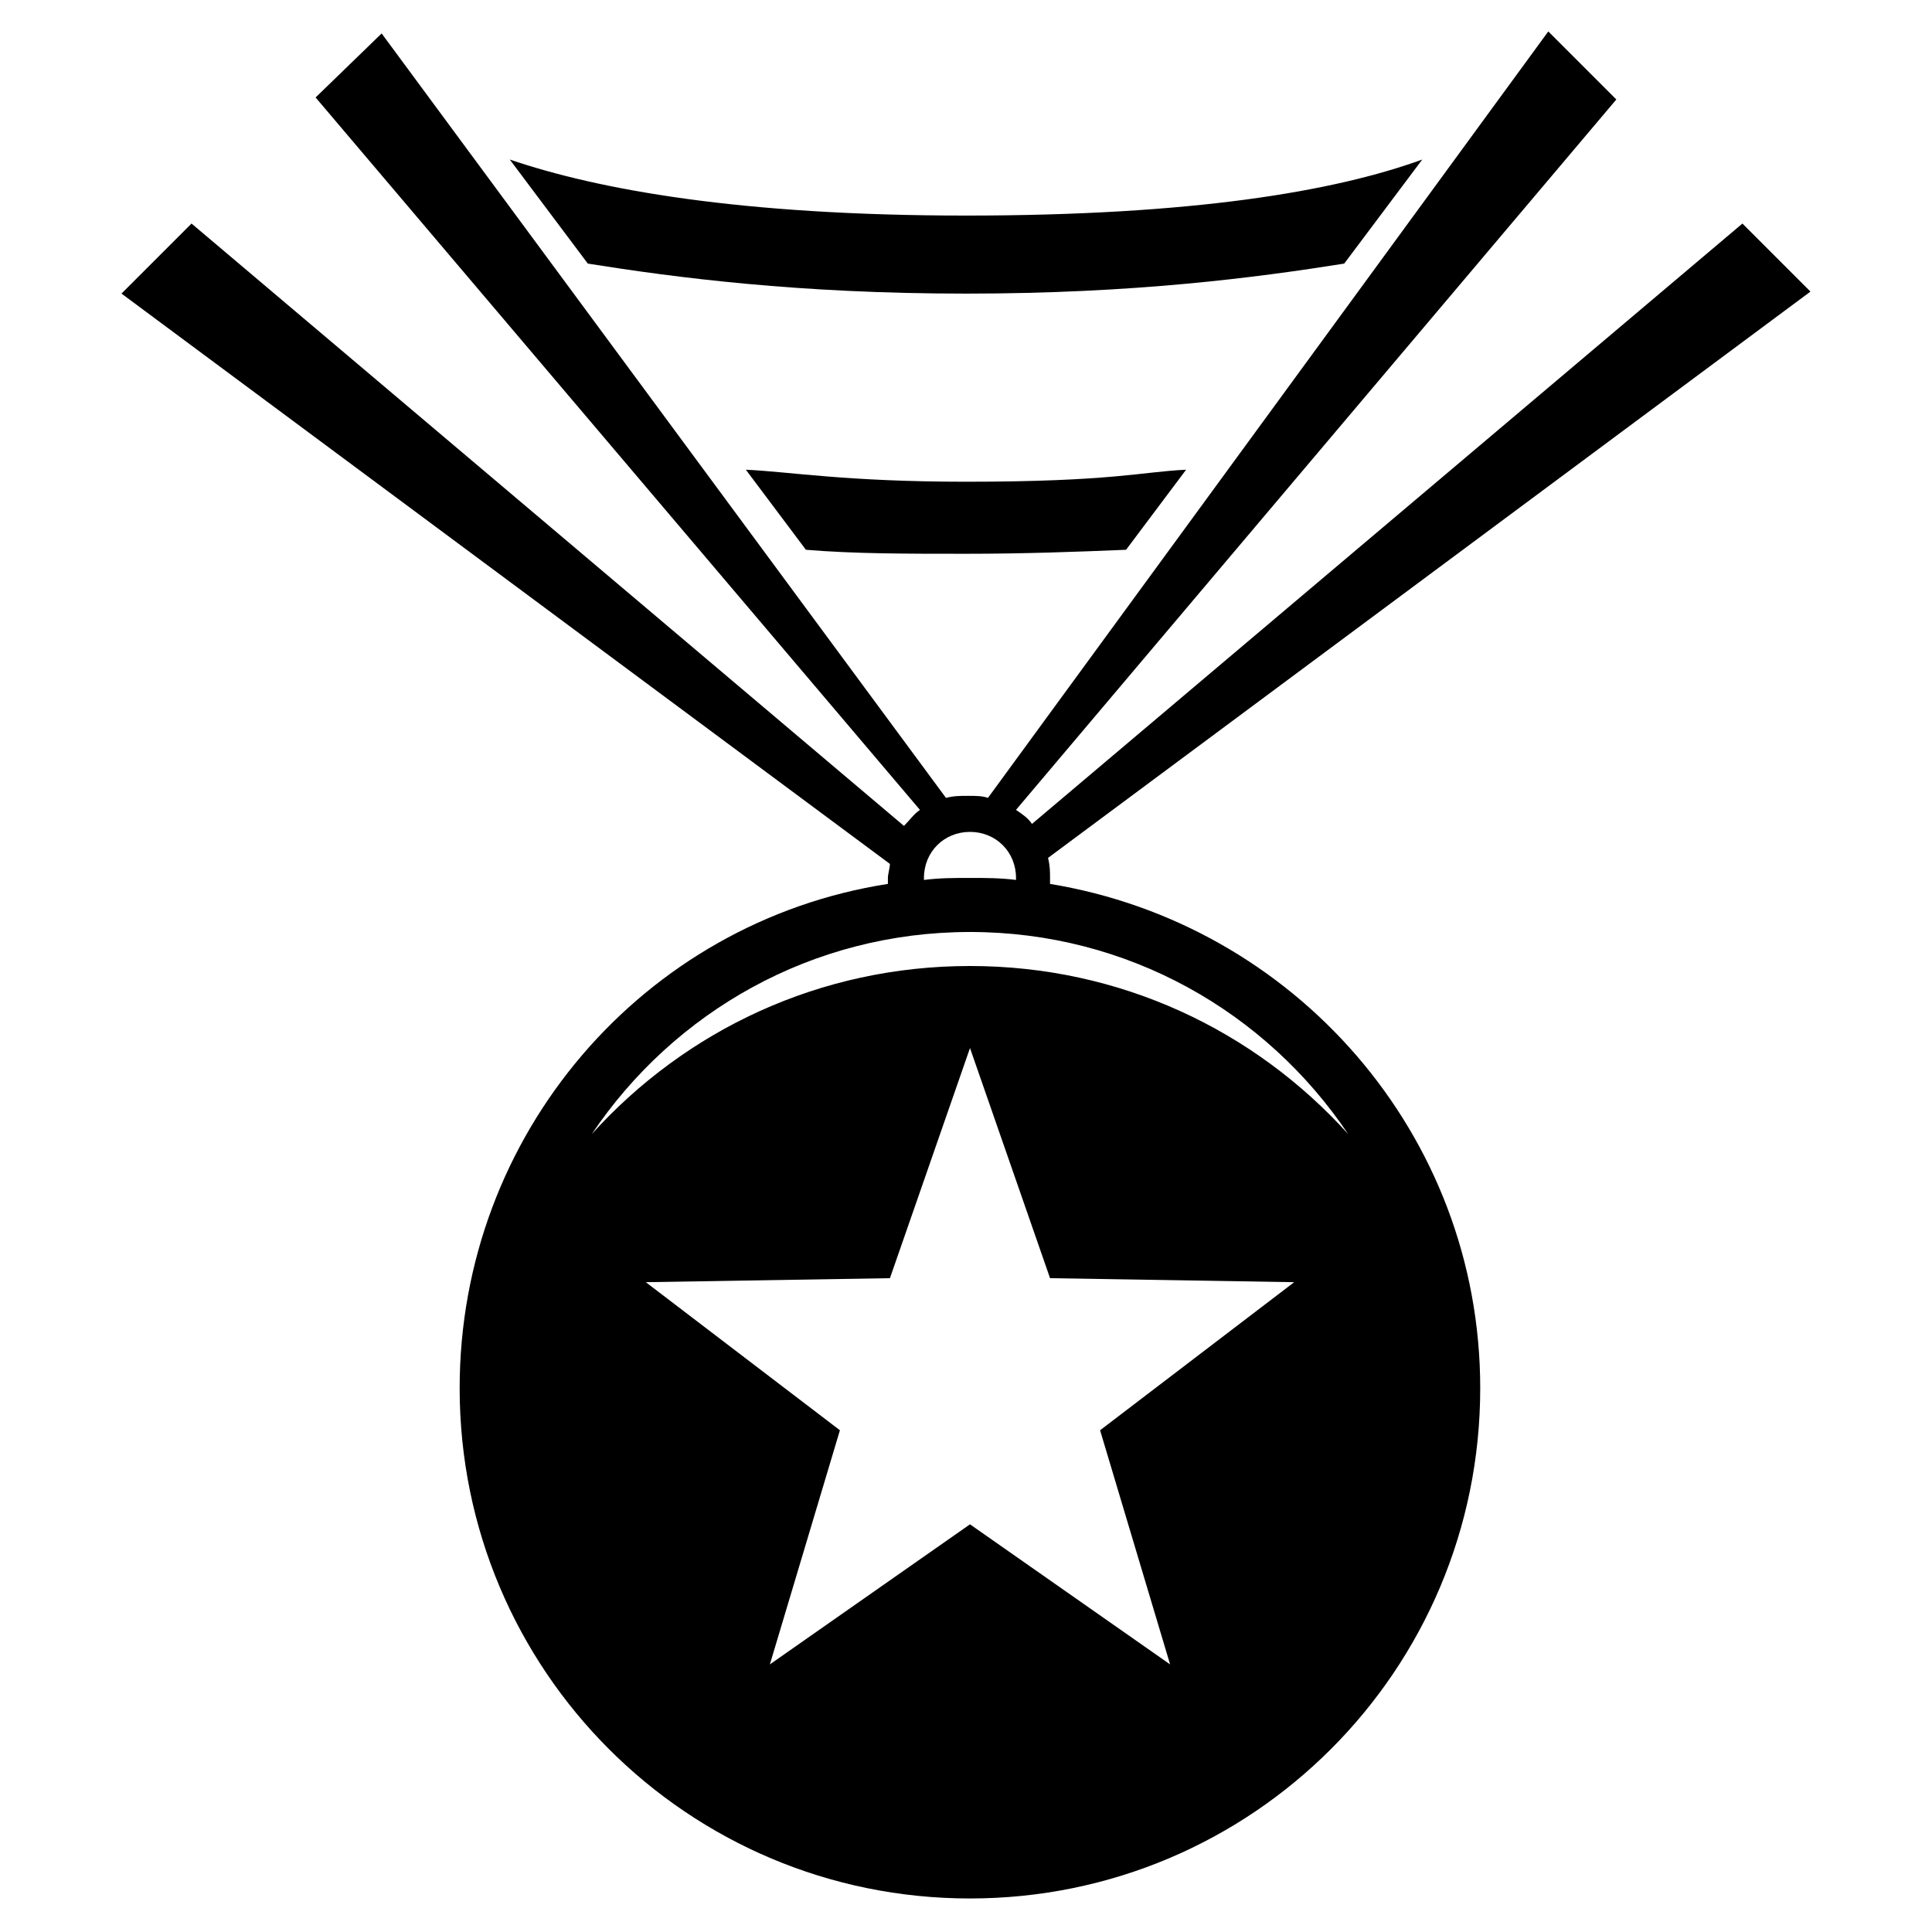
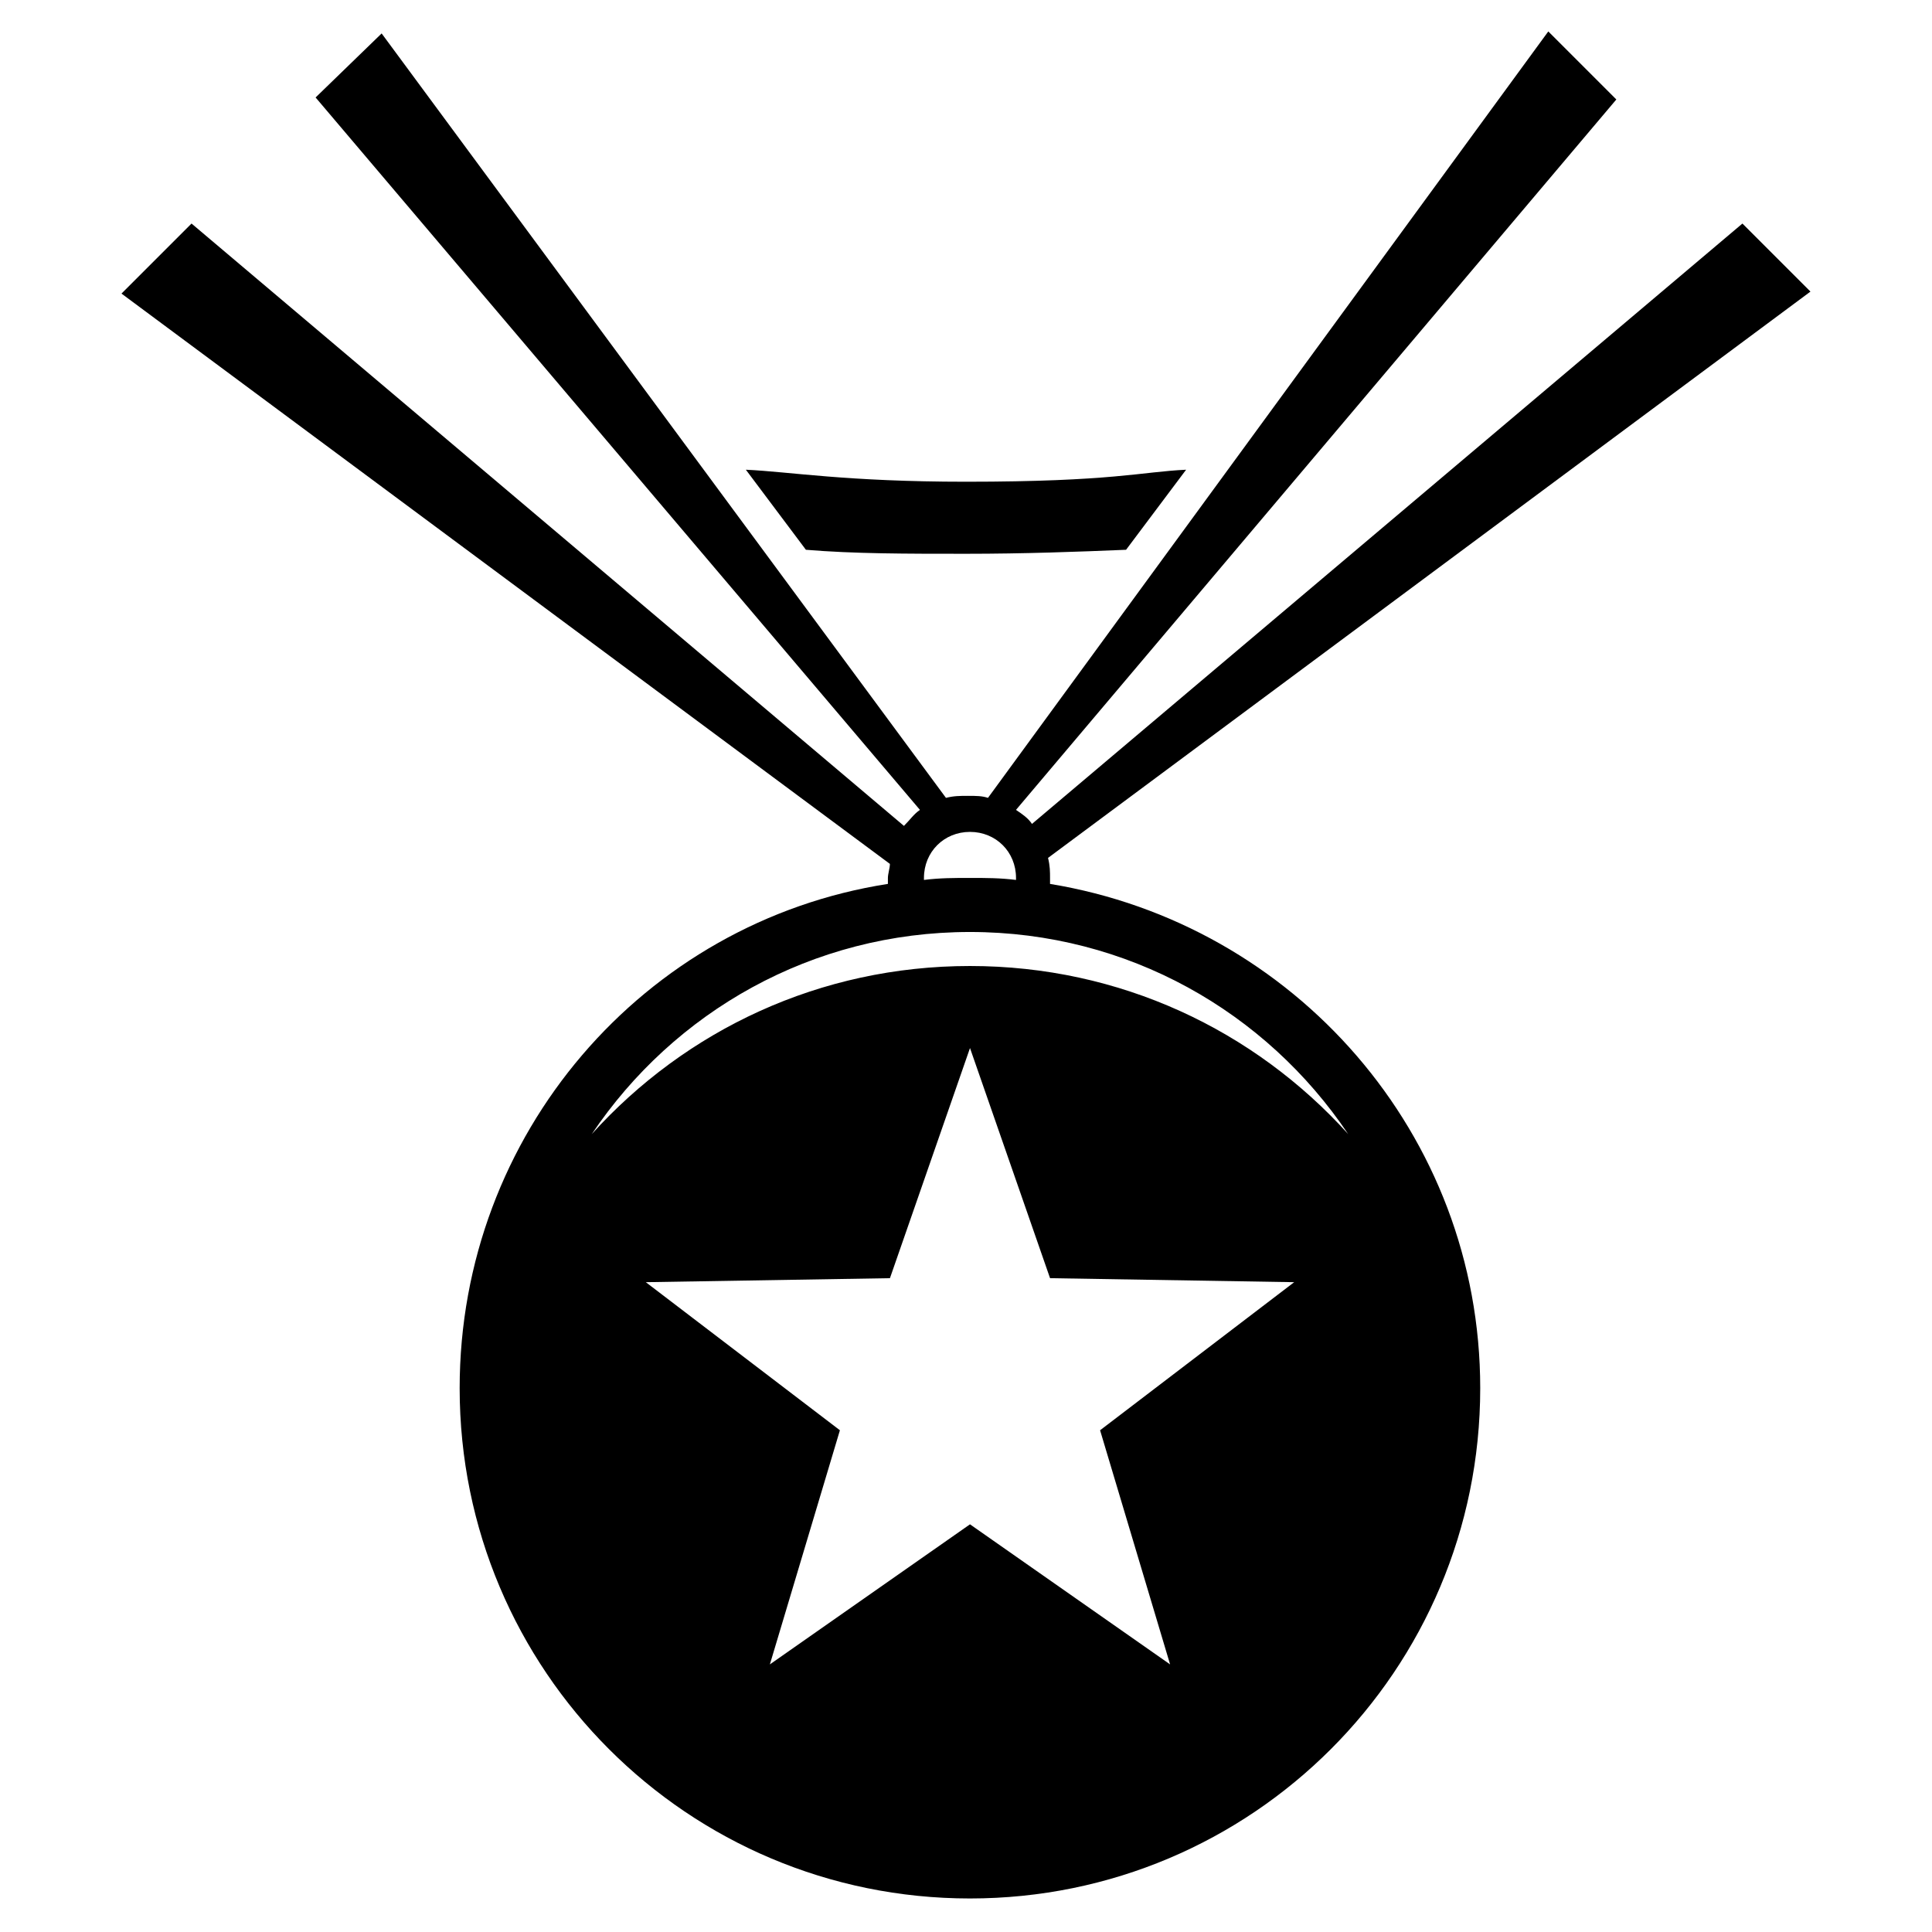
<svg xmlns="http://www.w3.org/2000/svg" fill="#000000" width="800px" height="800px" version="1.1" viewBox="144 144 512 512">
  <g>
-     <path d="m400 221.81c44.547 0 76.898-4.242 100.23-7.953l20.684-27.578c-23.336 8.484-60.988 14.848-120.91 14.848s-97.578-6.894-120.91-14.848l20.684 27.578c23.332 3.711 55.68 7.953 100.23 7.953z" />
    <path d="m341.66 268.48 15.91 21.215c12.727 1.062 26.516 1.062 42.426 1.062 15.379 0 29.699-0.531 42.426-1.062l15.91-21.215c-11.668 0.531-19.621 3.184-58.336 3.184-31.82 0-46.672-2.652-58.336-3.184z" />
    <path d="m422.27 378.25v-1.59c0-1.59 0-3.184-0.531-5.305l202.05-150.08-18.031-18.031-188.27 159.1c-1.062-1.59-2.652-2.652-4.242-3.711l159.1-188.27-18.031-18.031-148.49 203.11c-1.59-0.531-3.184-0.531-5.305-0.531s-3.711 0-5.832 0.531l-149.55-202.58-17.5 16.969 160.16 188.8c-1.59 1.062-2.652 2.652-4.242 4.242l-188.8-159.63-18.562 18.562 203.64 151.14c0 1.062-0.531 2.652-0.531 3.711v1.59c-64.699 10.078-113.49 66.289-113.49 133.64 0 74.777 60.457 135.23 135.23 135.23s135.23-60.457 135.23-135.23c0-67.348-49.32-123.03-114.02-133.64zm-21.215-13.789c6.894 0 12.199 5.305 12.199 12.199v0.531c-4.242-0.531-7.953-0.531-12.199-0.531-4.242 0-7.953 0-12.199 0.531v-0.531c0.004-6.894 5.305-12.199 12.199-12.199zm53.031 220.62-53.031-37.121-53.031 37.121 18.562-62.047-51.441-39.242 64.699-1.062 21.215-60.988 21.215 60.988 64.699 1.062-51.441 39.242zm-53.031-185.08c-39.773 0-75.305 16.969-100.23 44.547 21.742-32.352 58.336-53.562 100.23-53.562 41.895 0 78.488 21.215 100.23 53.562-24.922-27.578-60.457-44.547-100.23-44.547z" />
  </g>
</svg>